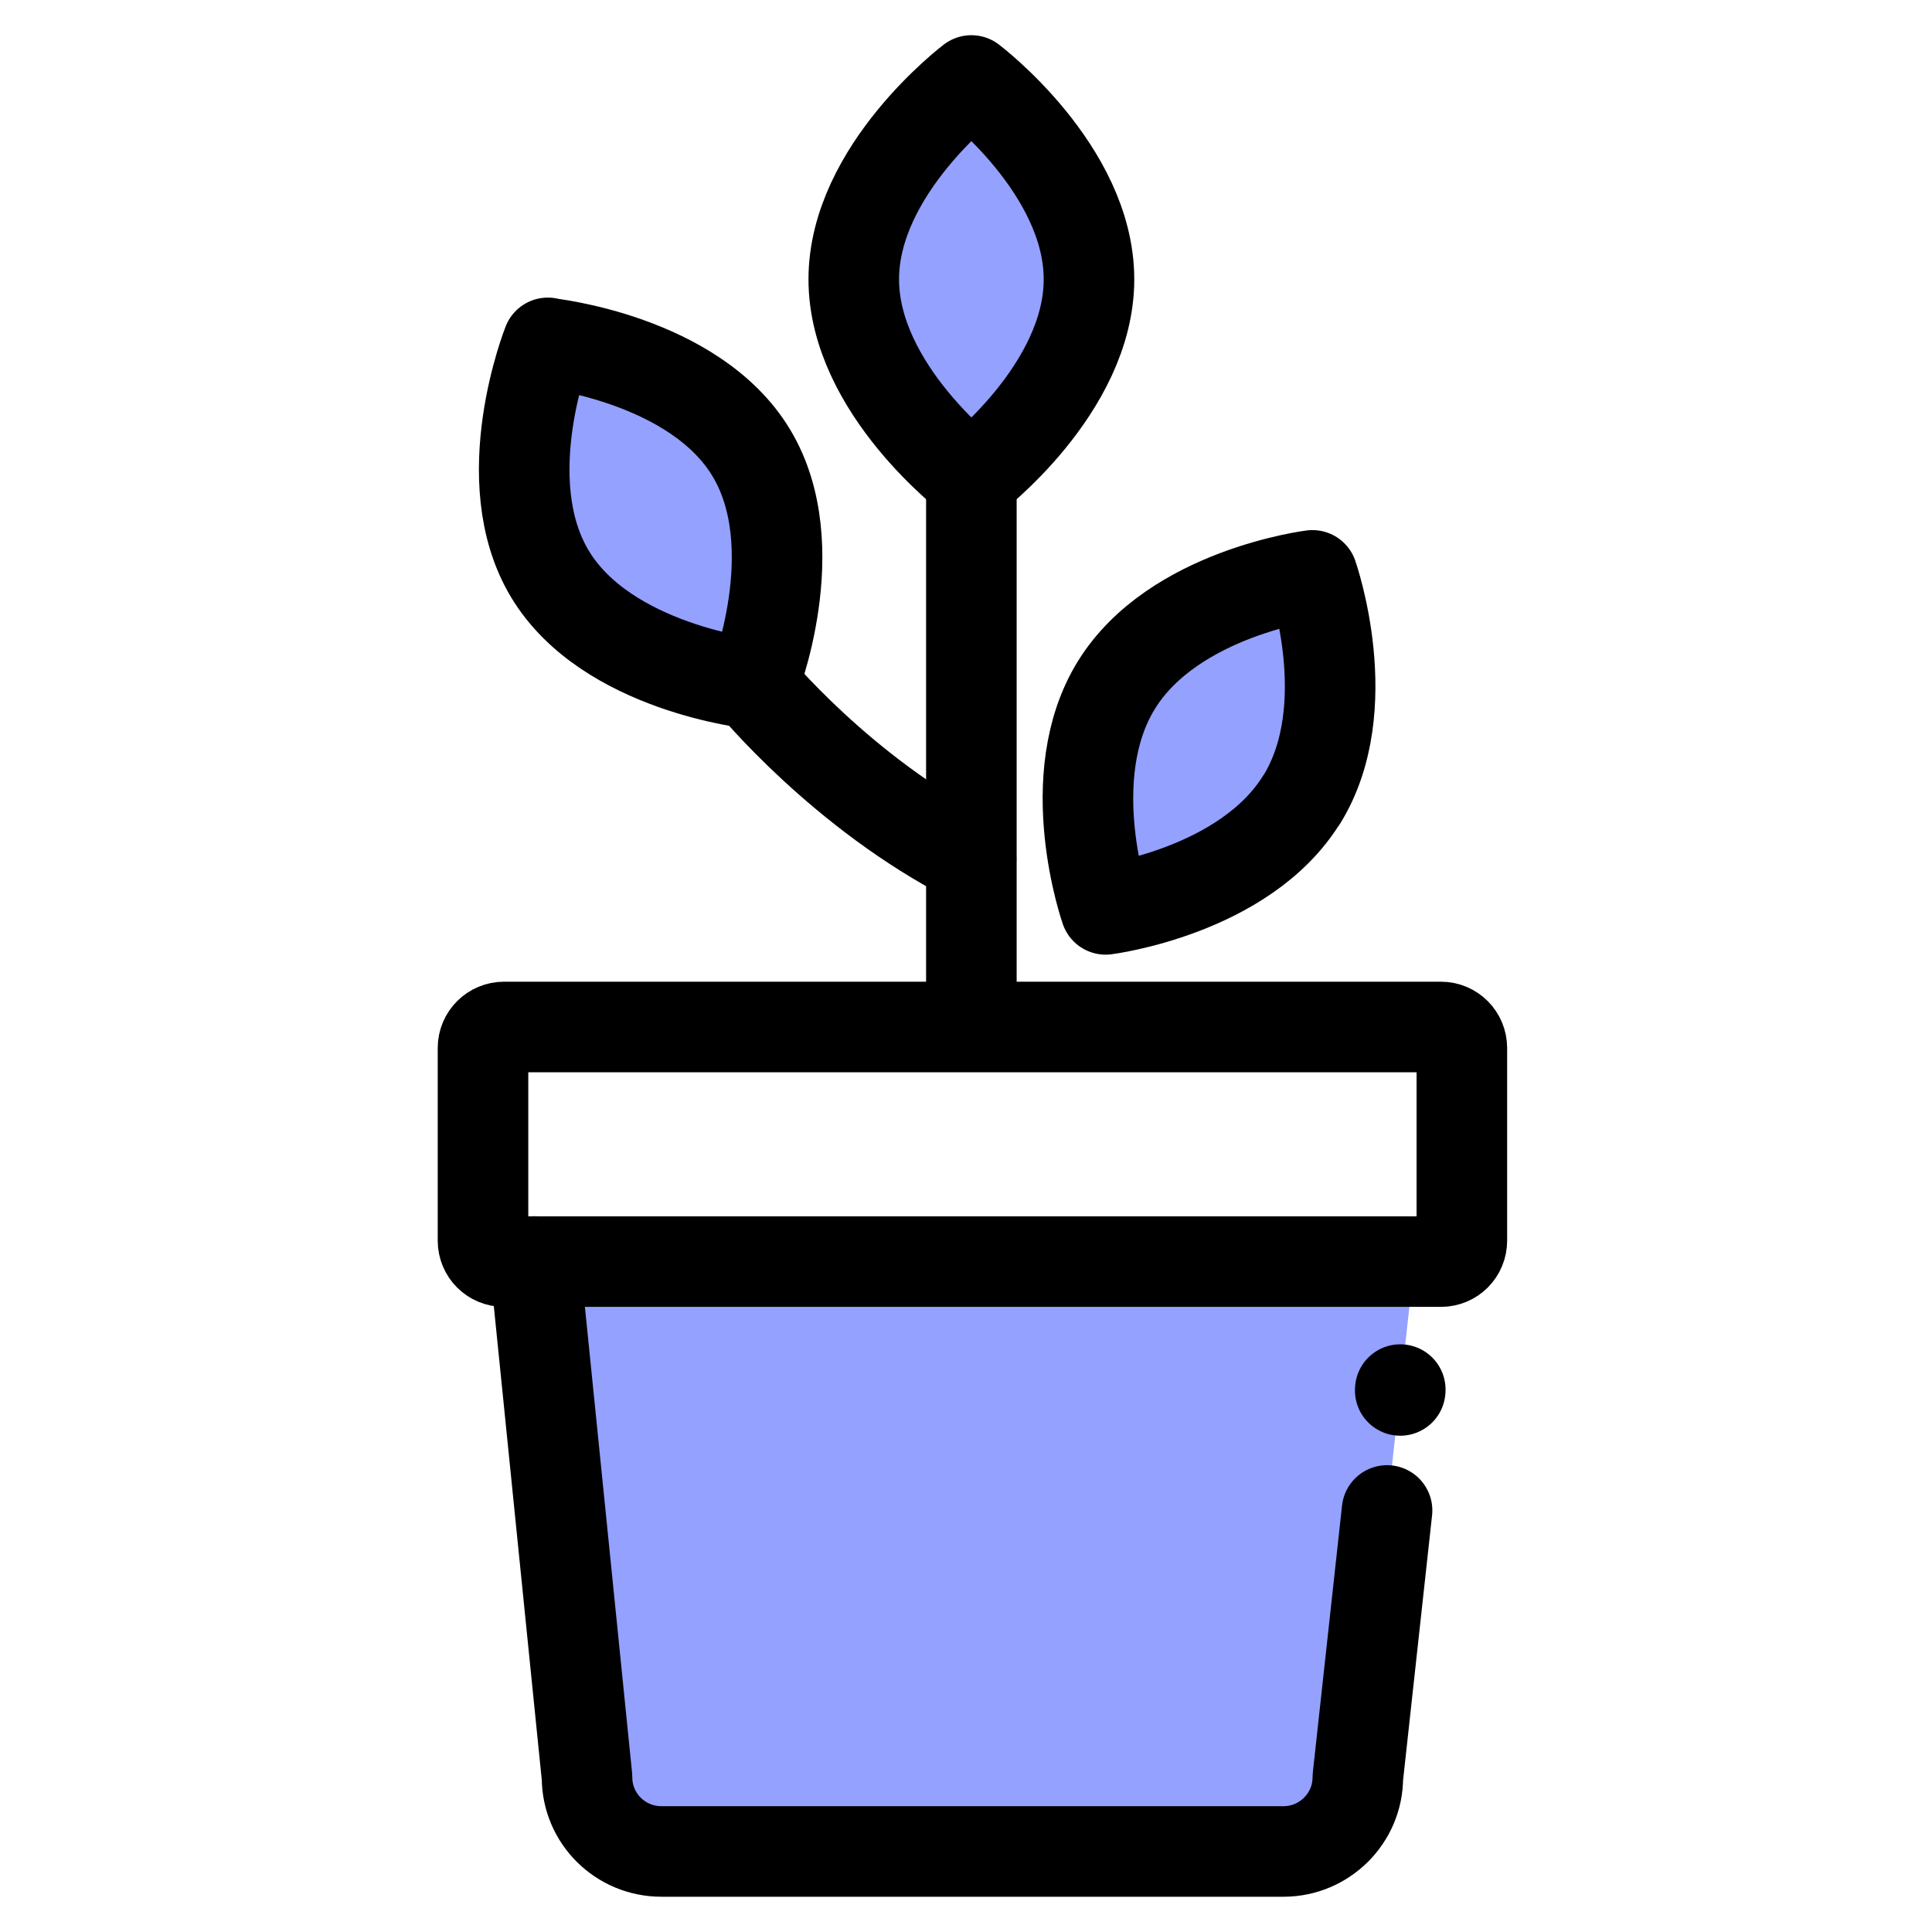
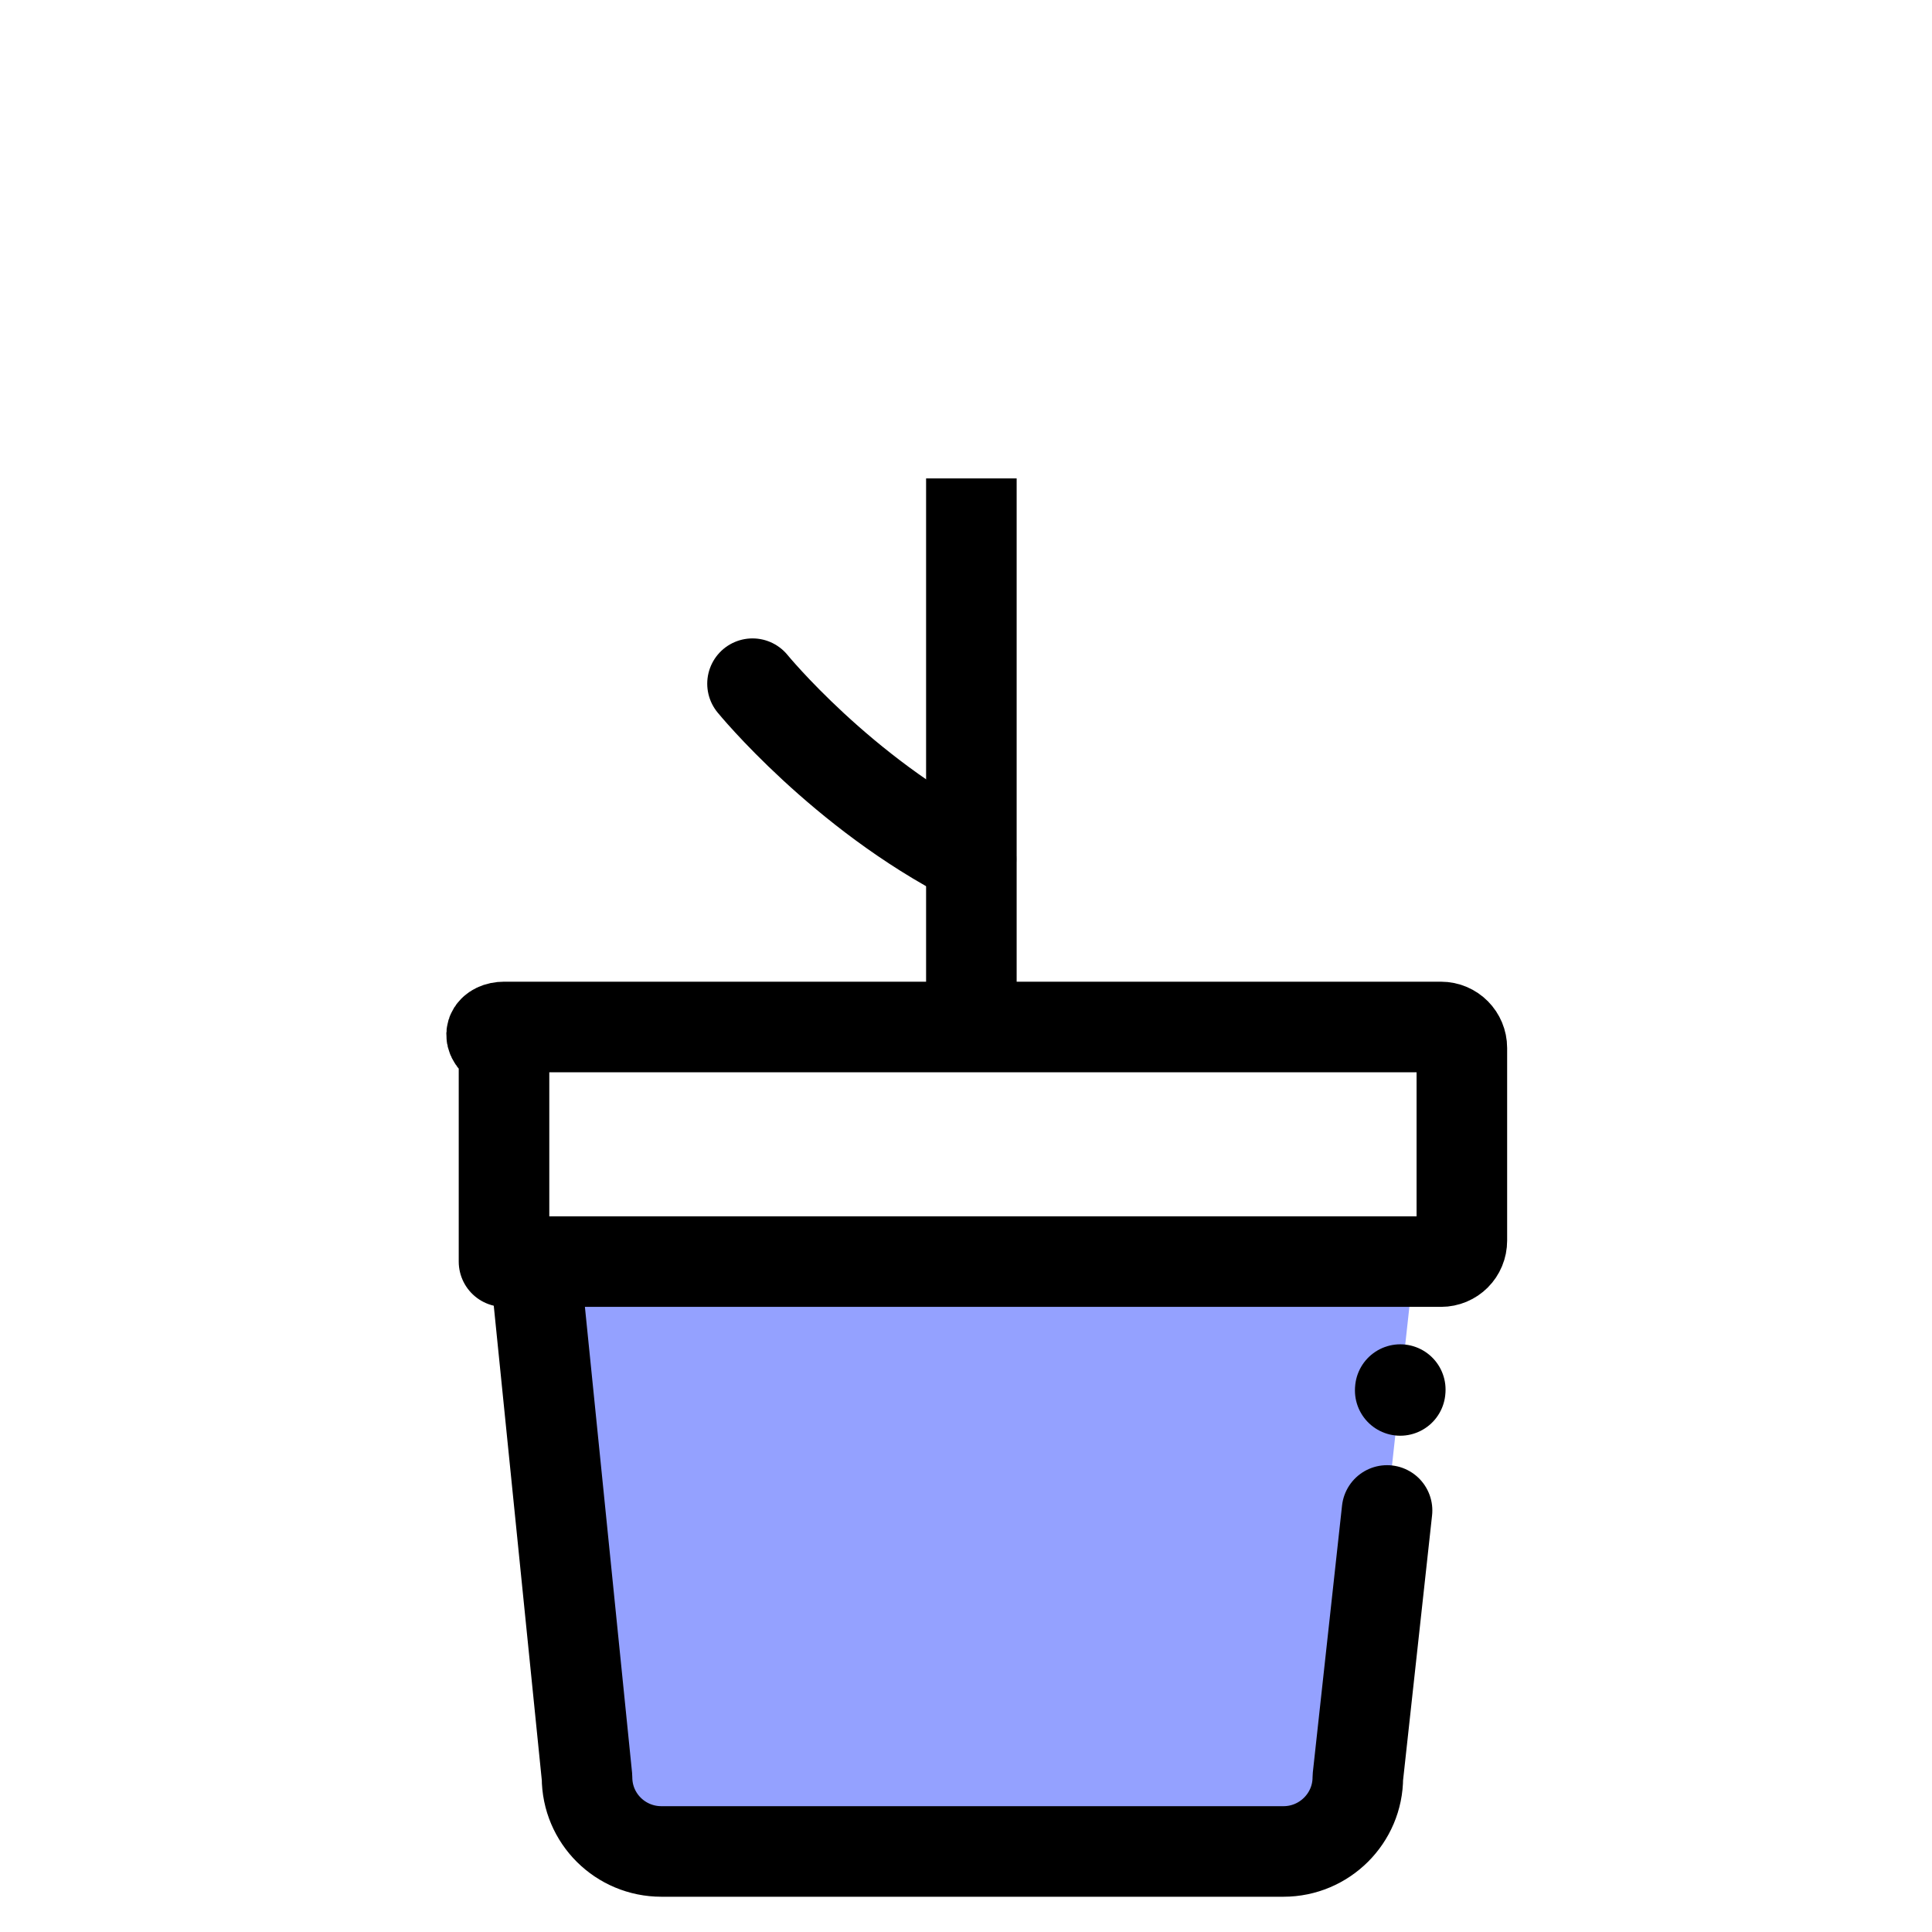
<svg xmlns="http://www.w3.org/2000/svg" width="32" height="32" viewBox="0 0 32 32" fill="none">
  <path d="M8.859 20.895L9.723 29.439C9.723 30.119 10.275 30.666 10.955 30.666H21.258C21.938 30.666 22.49 30.114 22.49 29.439L23.426 20.895" fill="#94A1FF" />
  <path d="M8.858 20.895L9.723 29.439C9.723 30.119 10.275 30.666 10.955 30.666H21.258C21.938 30.666 22.49 30.114 22.49 29.439L22.974 25.018M23.193 23.016L23.192 23.03" stroke="black" stroke-width="1.5" stroke-linecap="round" stroke-linejoin="round" />
-   <path d="M8.353 17.01H23.866C24.06 17.01 24.213 17.168 24.213 17.358V20.548C24.213 20.742 24.06 20.896 23.866 20.896H8.348C8.153 20.896 8 20.742 8 20.548V17.358C8 17.163 8.159 17.01 8.348 17.01H8.353Z" stroke="black" stroke-width="1.5" stroke-linejoin="round" />
-   <path d="M21.559 13.247C22.505 11.719 21.738 9.53 21.738 9.53C21.738 9.53 19.438 9.816 18.492 11.345C17.546 12.874 18.313 15.062 18.313 15.062C18.313 15.062 20.614 14.771 21.559 13.242V13.247Z" fill="#94A1FF" stroke="black" stroke-width="1.5" stroke-linejoin="round" />
+   <path d="M8.353 17.01H23.866C24.06 17.01 24.213 17.168 24.213 17.358V20.548C24.213 20.742 24.06 20.896 23.866 20.896H8.348V17.358C8 17.163 8.159 17.01 8.348 17.01H8.353Z" stroke="black" stroke-width="1.5" stroke-linejoin="round" />
  <path d="M12.464 11.324C12.464 11.324 13.942 13.134 16.084 14.228" stroke="black" stroke-width="1.5" stroke-miterlimit="10" stroke-linecap="round" />
  <path d="M16.089 17.01V7.924" stroke="black" stroke-width="1.5" stroke-linejoin="round" />
-   <path d="M16.089 1.333C16.089 1.333 18.037 2.806 18.037 4.626C18.037 6.446 16.089 7.919 16.089 7.919C16.089 7.919 14.141 6.446 14.141 4.626C14.141 2.806 16.089 1.333 16.089 1.333Z" fill="#94A1FF" stroke="black" stroke-width="1.5" stroke-linejoin="round" />
-   <path d="M9.074 5.684C9.074 5.684 11.503 5.94 12.443 7.499C13.384 9.059 12.479 11.324 12.479 11.324C12.479 11.324 10.05 11.068 9.11 9.509C8.169 7.949 9.074 5.679 9.074 5.679V5.684Z" fill="#94A1FF" stroke="black" stroke-width="1.5" stroke-linejoin="round" />
</svg>